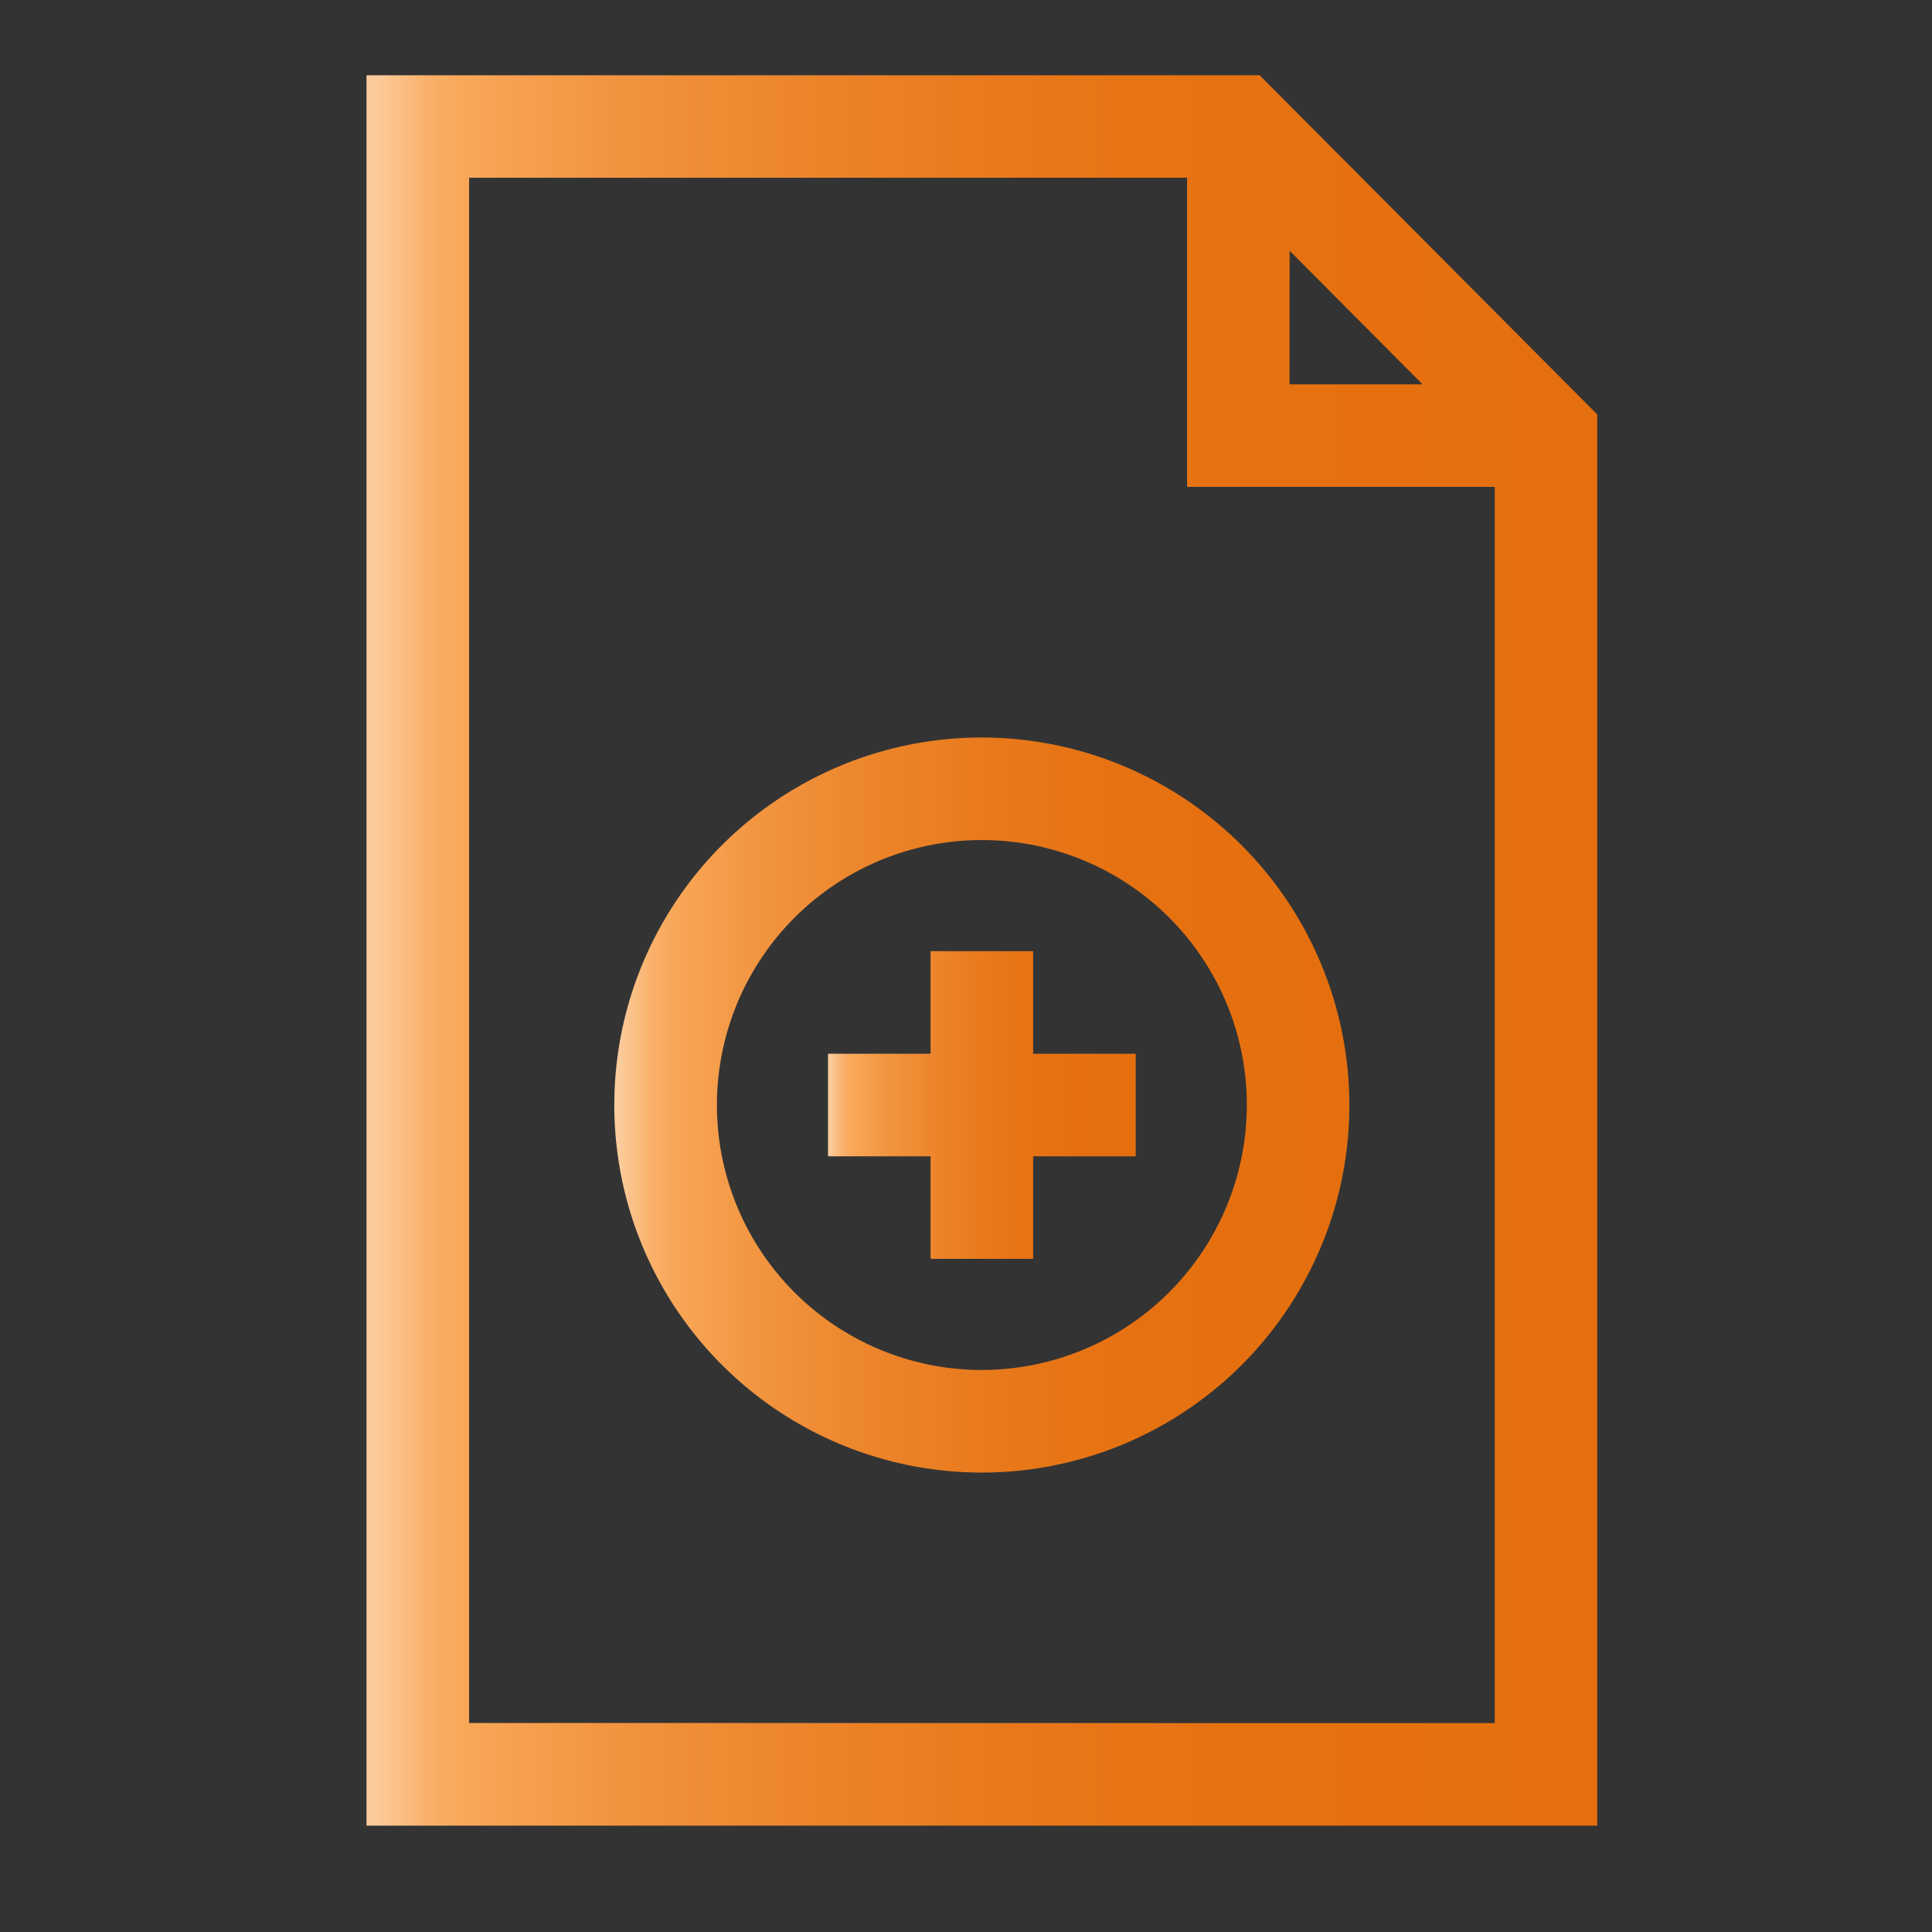
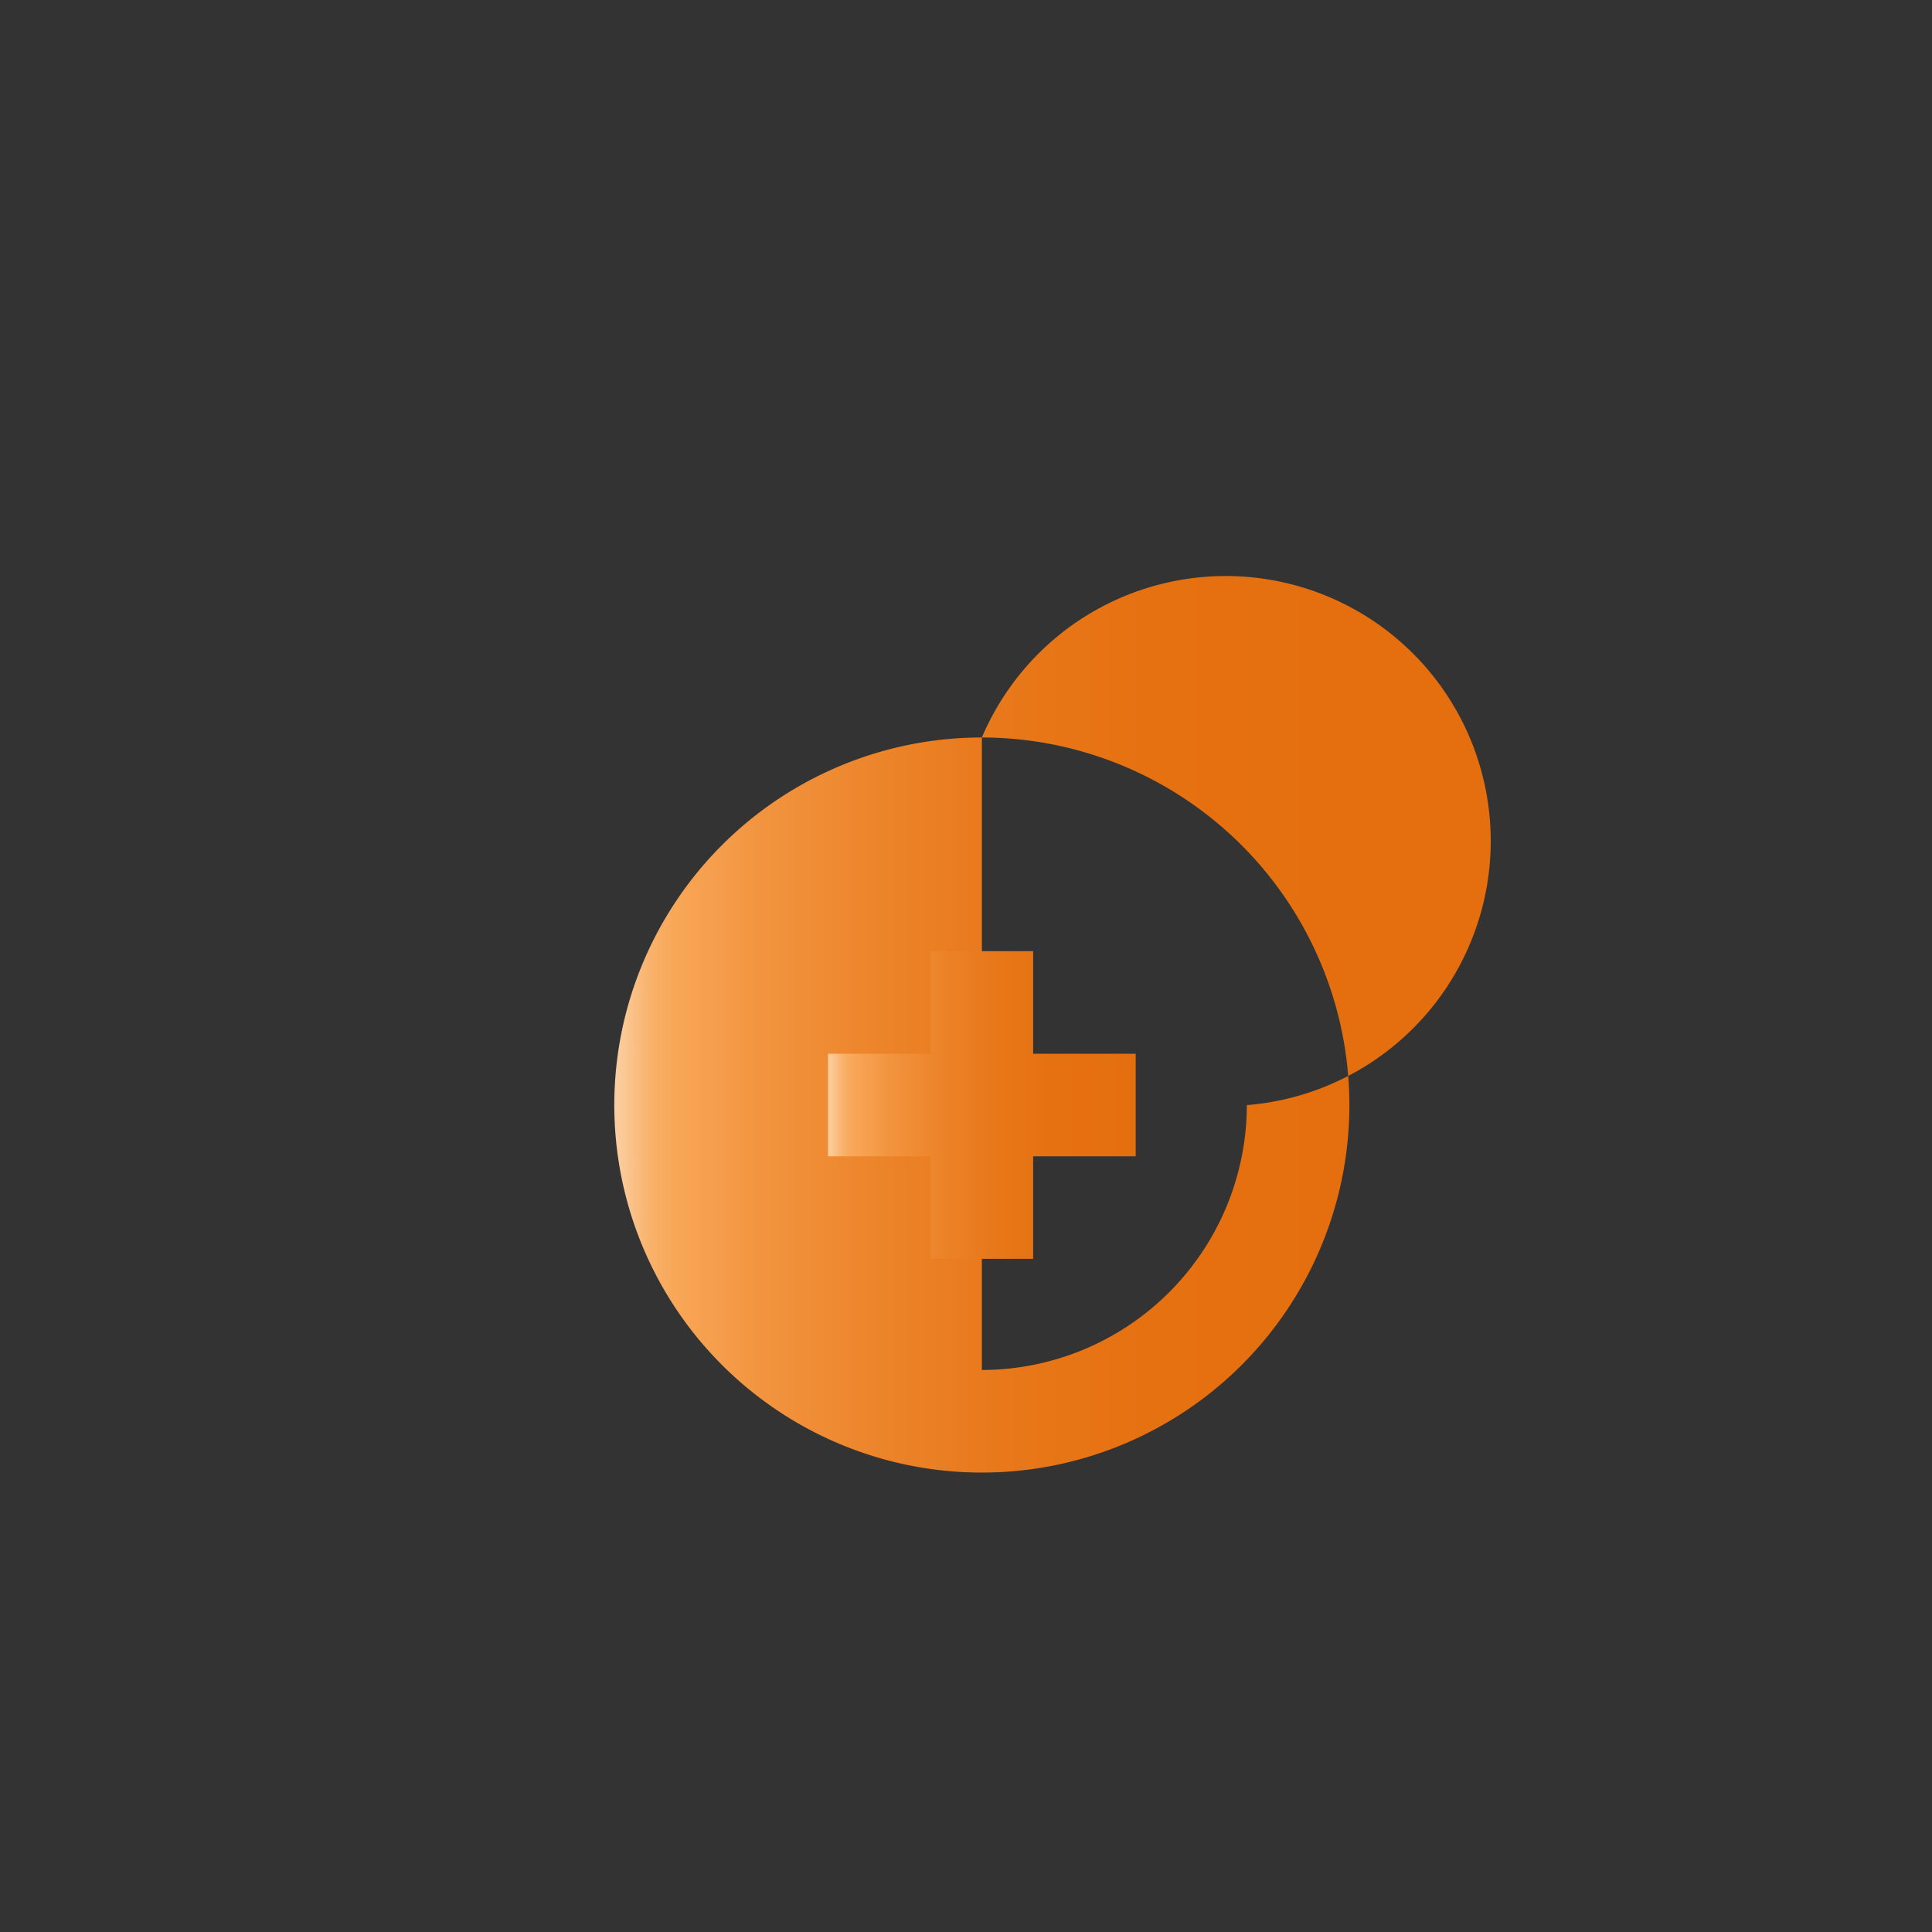
<svg xmlns="http://www.w3.org/2000/svg" xmlns:xlink="http://www.w3.org/1999/xlink" id="Qui_sommes-nous" data-name="Qui sommes-nous" viewBox="0 0 500 500">
  <rect x="0" y="0" width="500" height="500" fill="#333333" stroke="none" />
  <defs>
    <style>
      .cls-1{fill:none;}.cls-2{clip-path:url(#clip-path);}.cls-3{fill:url(#Nouvelle_nuance_de_dégradé_1_4);}.cls-4{fill:url(#Nouvelle_nuance_de_dégradé_1_4-2);}.cls-5{fill:url(#Nouvelle_nuance_de_dégradé_1_4-3);}</style>
    <clipPath id="clip-path">
-       <rect class="cls-1" x="94.67" y="19.48" width="320" height="453" />
-     </clipPath>
+       </clipPath>
    <linearGradient id="Nouvelle_nuance_de_dégradé_1_4" x1="94.85" y1="245.98" x2="413.36" y2="245.98" gradientUnits="userSpaceOnUse">
      <stop offset="0" stop-color="#fff" />
      <stop offset="0" stop-color="#fef1e4" />
      <stop offset="0" stop-color="#fcddbe" />
      <stop offset="0" stop-color="#fbcd9f" />
      <stop offset="0.01" stop-color="#fbca99" />
      <stop offset="0.05" stop-color="#f9b16a" />
      <stop offset="0.08" stop-color="#f8a758" />
      <stop offset="0.2" stop-color="#f2943f" />
      <stop offset="0.36" stop-color="#ec842a" />
      <stop offset="0.53" stop-color="#e8781a" />
      <stop offset="0.72" stop-color="#e67111" />
      <stop offset="1" stop-color="#e56f0e" />
    </linearGradient>
    <linearGradient id="Nouvelle_nuance_de_dégradé_1_4-2" x1="158.99" y1="285.98" x2="349.22" y2="285.98" xlink:href="#Nouvelle_nuance_de_dégradé_1_4" />
    <linearGradient id="Nouvelle_nuance_de_dégradé_1_4-3" x1="214.29" y1="285.98" x2="293.92" y2="285.98" xlink:href="#Nouvelle_nuance_de_dégradé_1_4" />
  </defs>
  <g class="cls-2">
    <path class="cls-3" d="M326,19.48H94.85v453H413.36V107.26Zm7.75,45.42,34.42,34.57H333.73Zm-212.34,381V46h185.8v80h79.63V445.94Z" />
  </g>
-   <path class="cls-4" d="M254.11,190.86A95.12,95.12,0,1,0,349.22,286,95.23,95.23,0,0,0,254.11,190.86Zm0,163.69A68.57,68.57,0,1,1,322.68,286,68.65,68.65,0,0,1,254.11,354.55Z" />
+   <path class="cls-4" d="M254.11,190.86A95.12,95.12,0,1,0,349.22,286,95.23,95.23,0,0,0,254.11,190.86ZA68.57,68.57,0,1,1,322.68,286,68.65,68.65,0,0,1,254.11,354.55Z" />
  <path class="cls-5" d="M267.38,246.16H240.83v26.55H214.29v26.54h26.54v26.54h26.55V299.25h26.54V272.71H267.38Z" />
</svg>